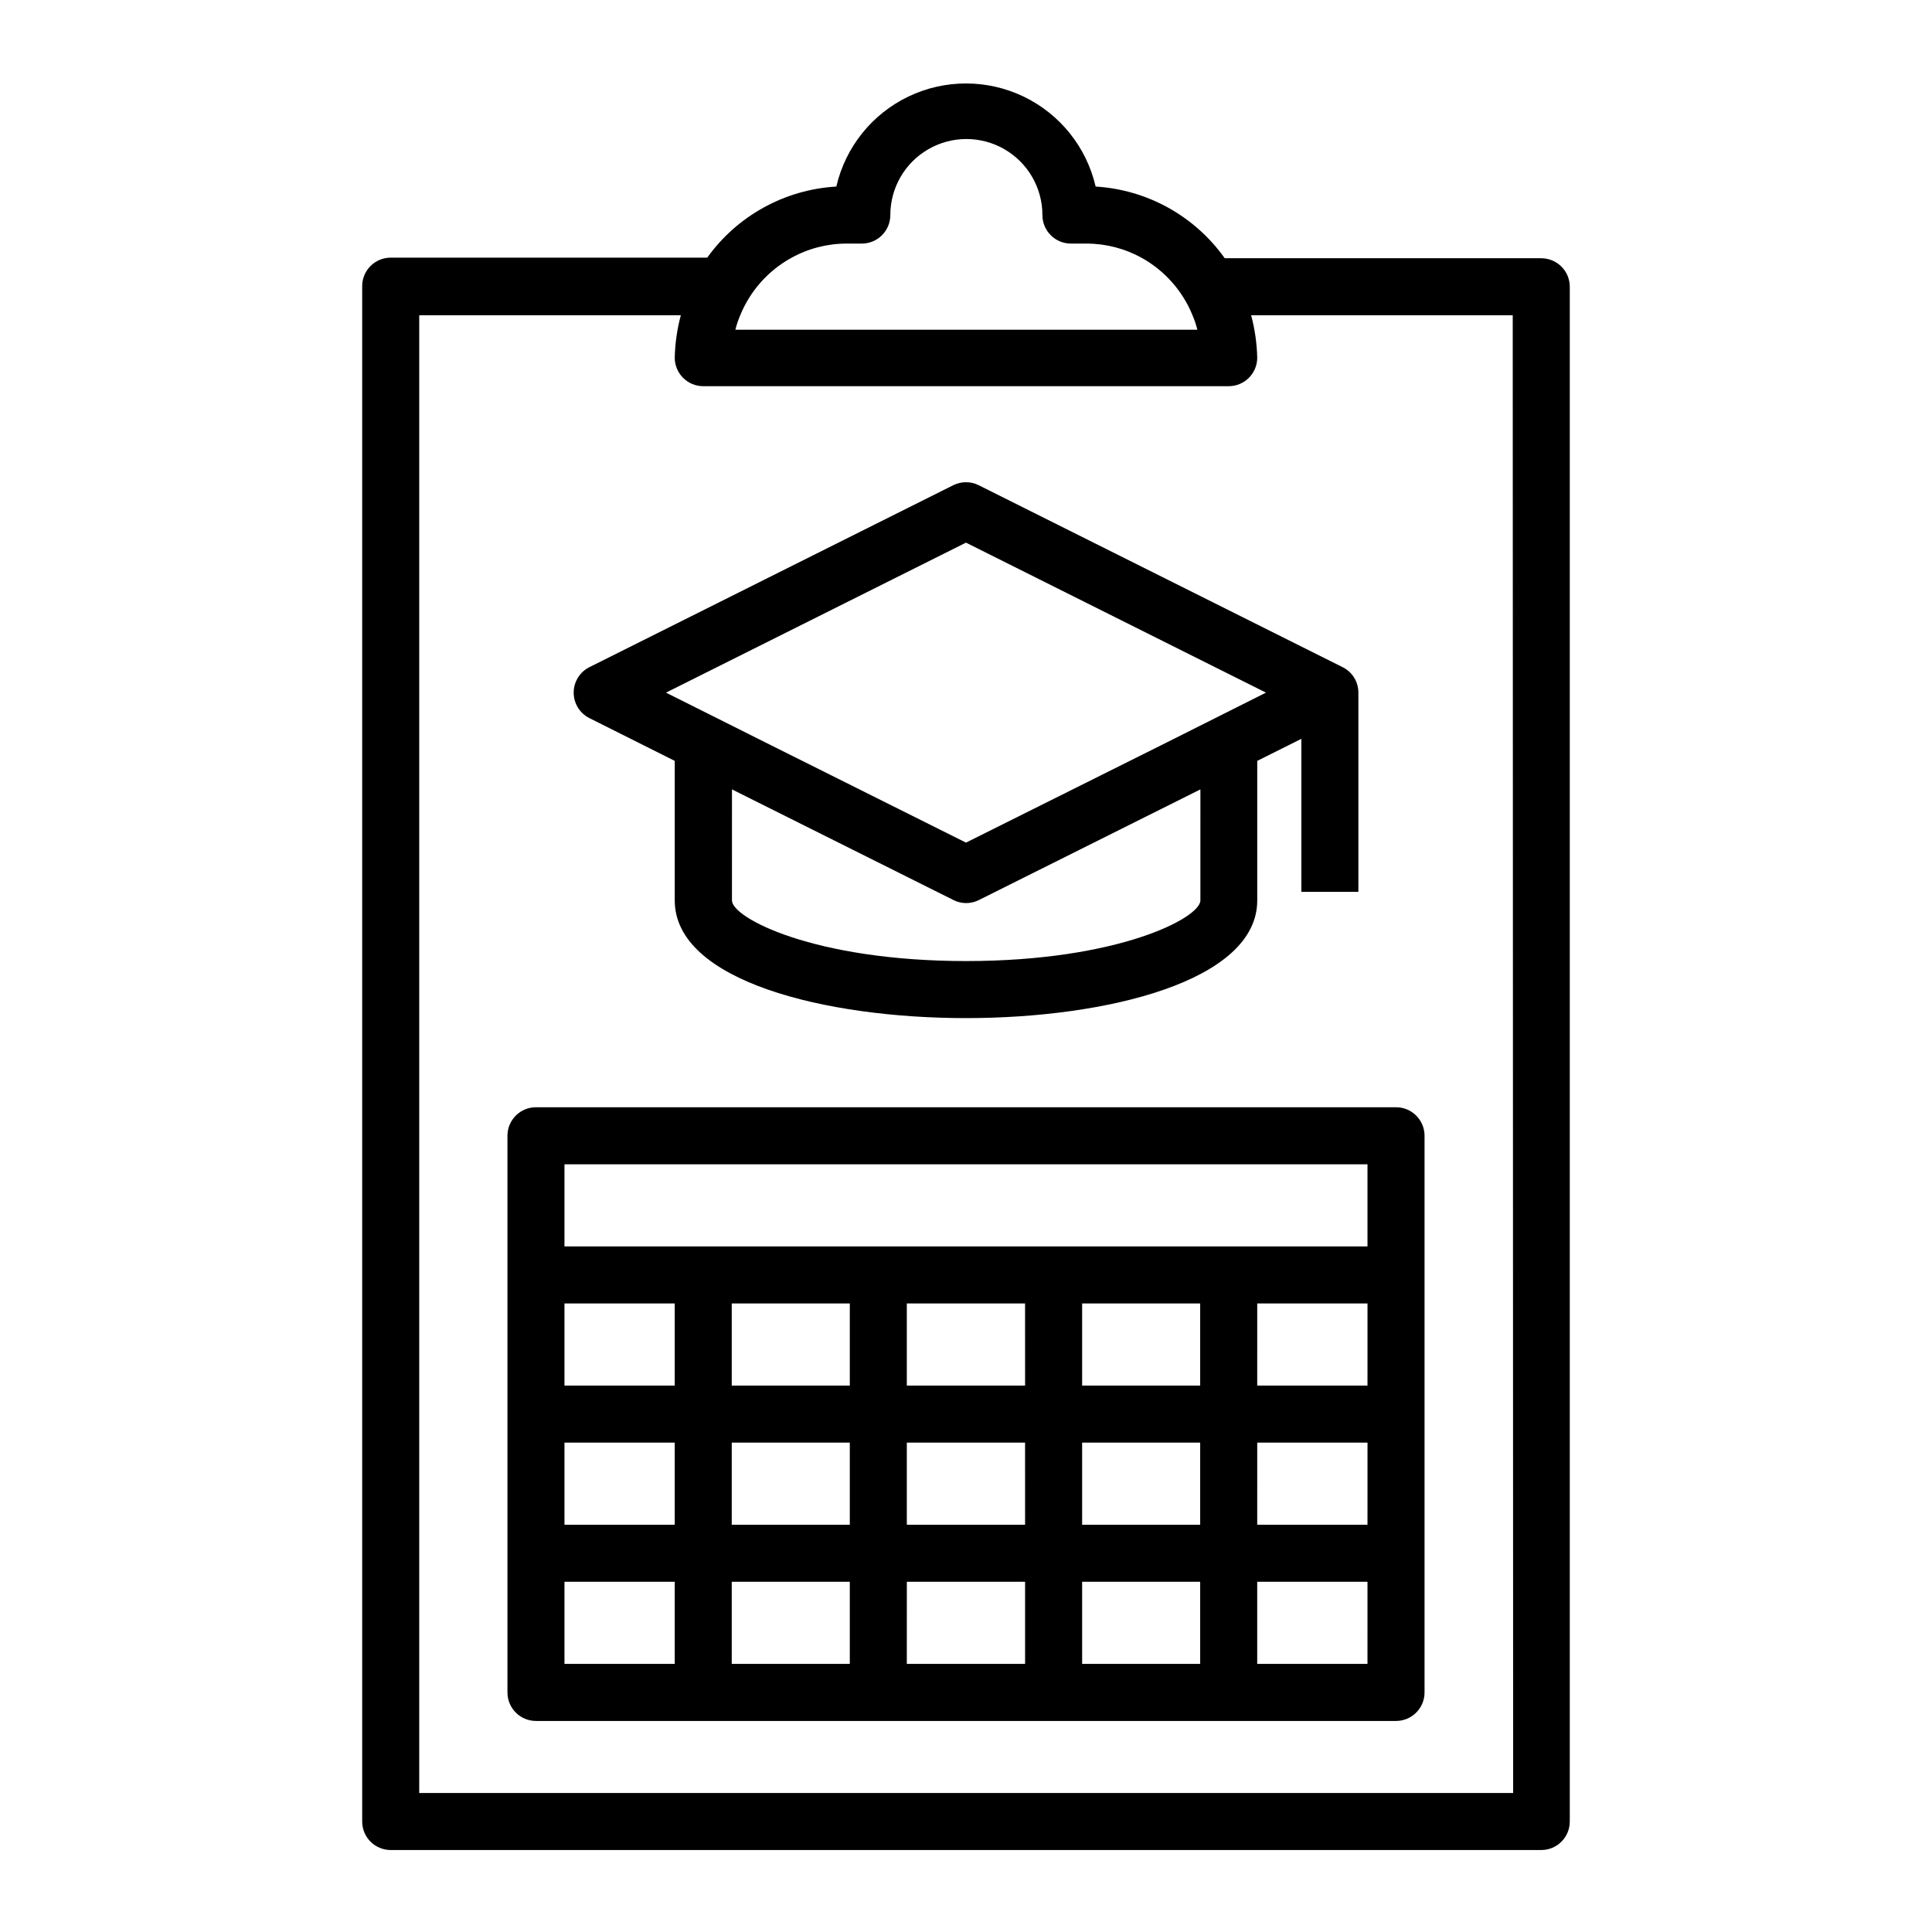
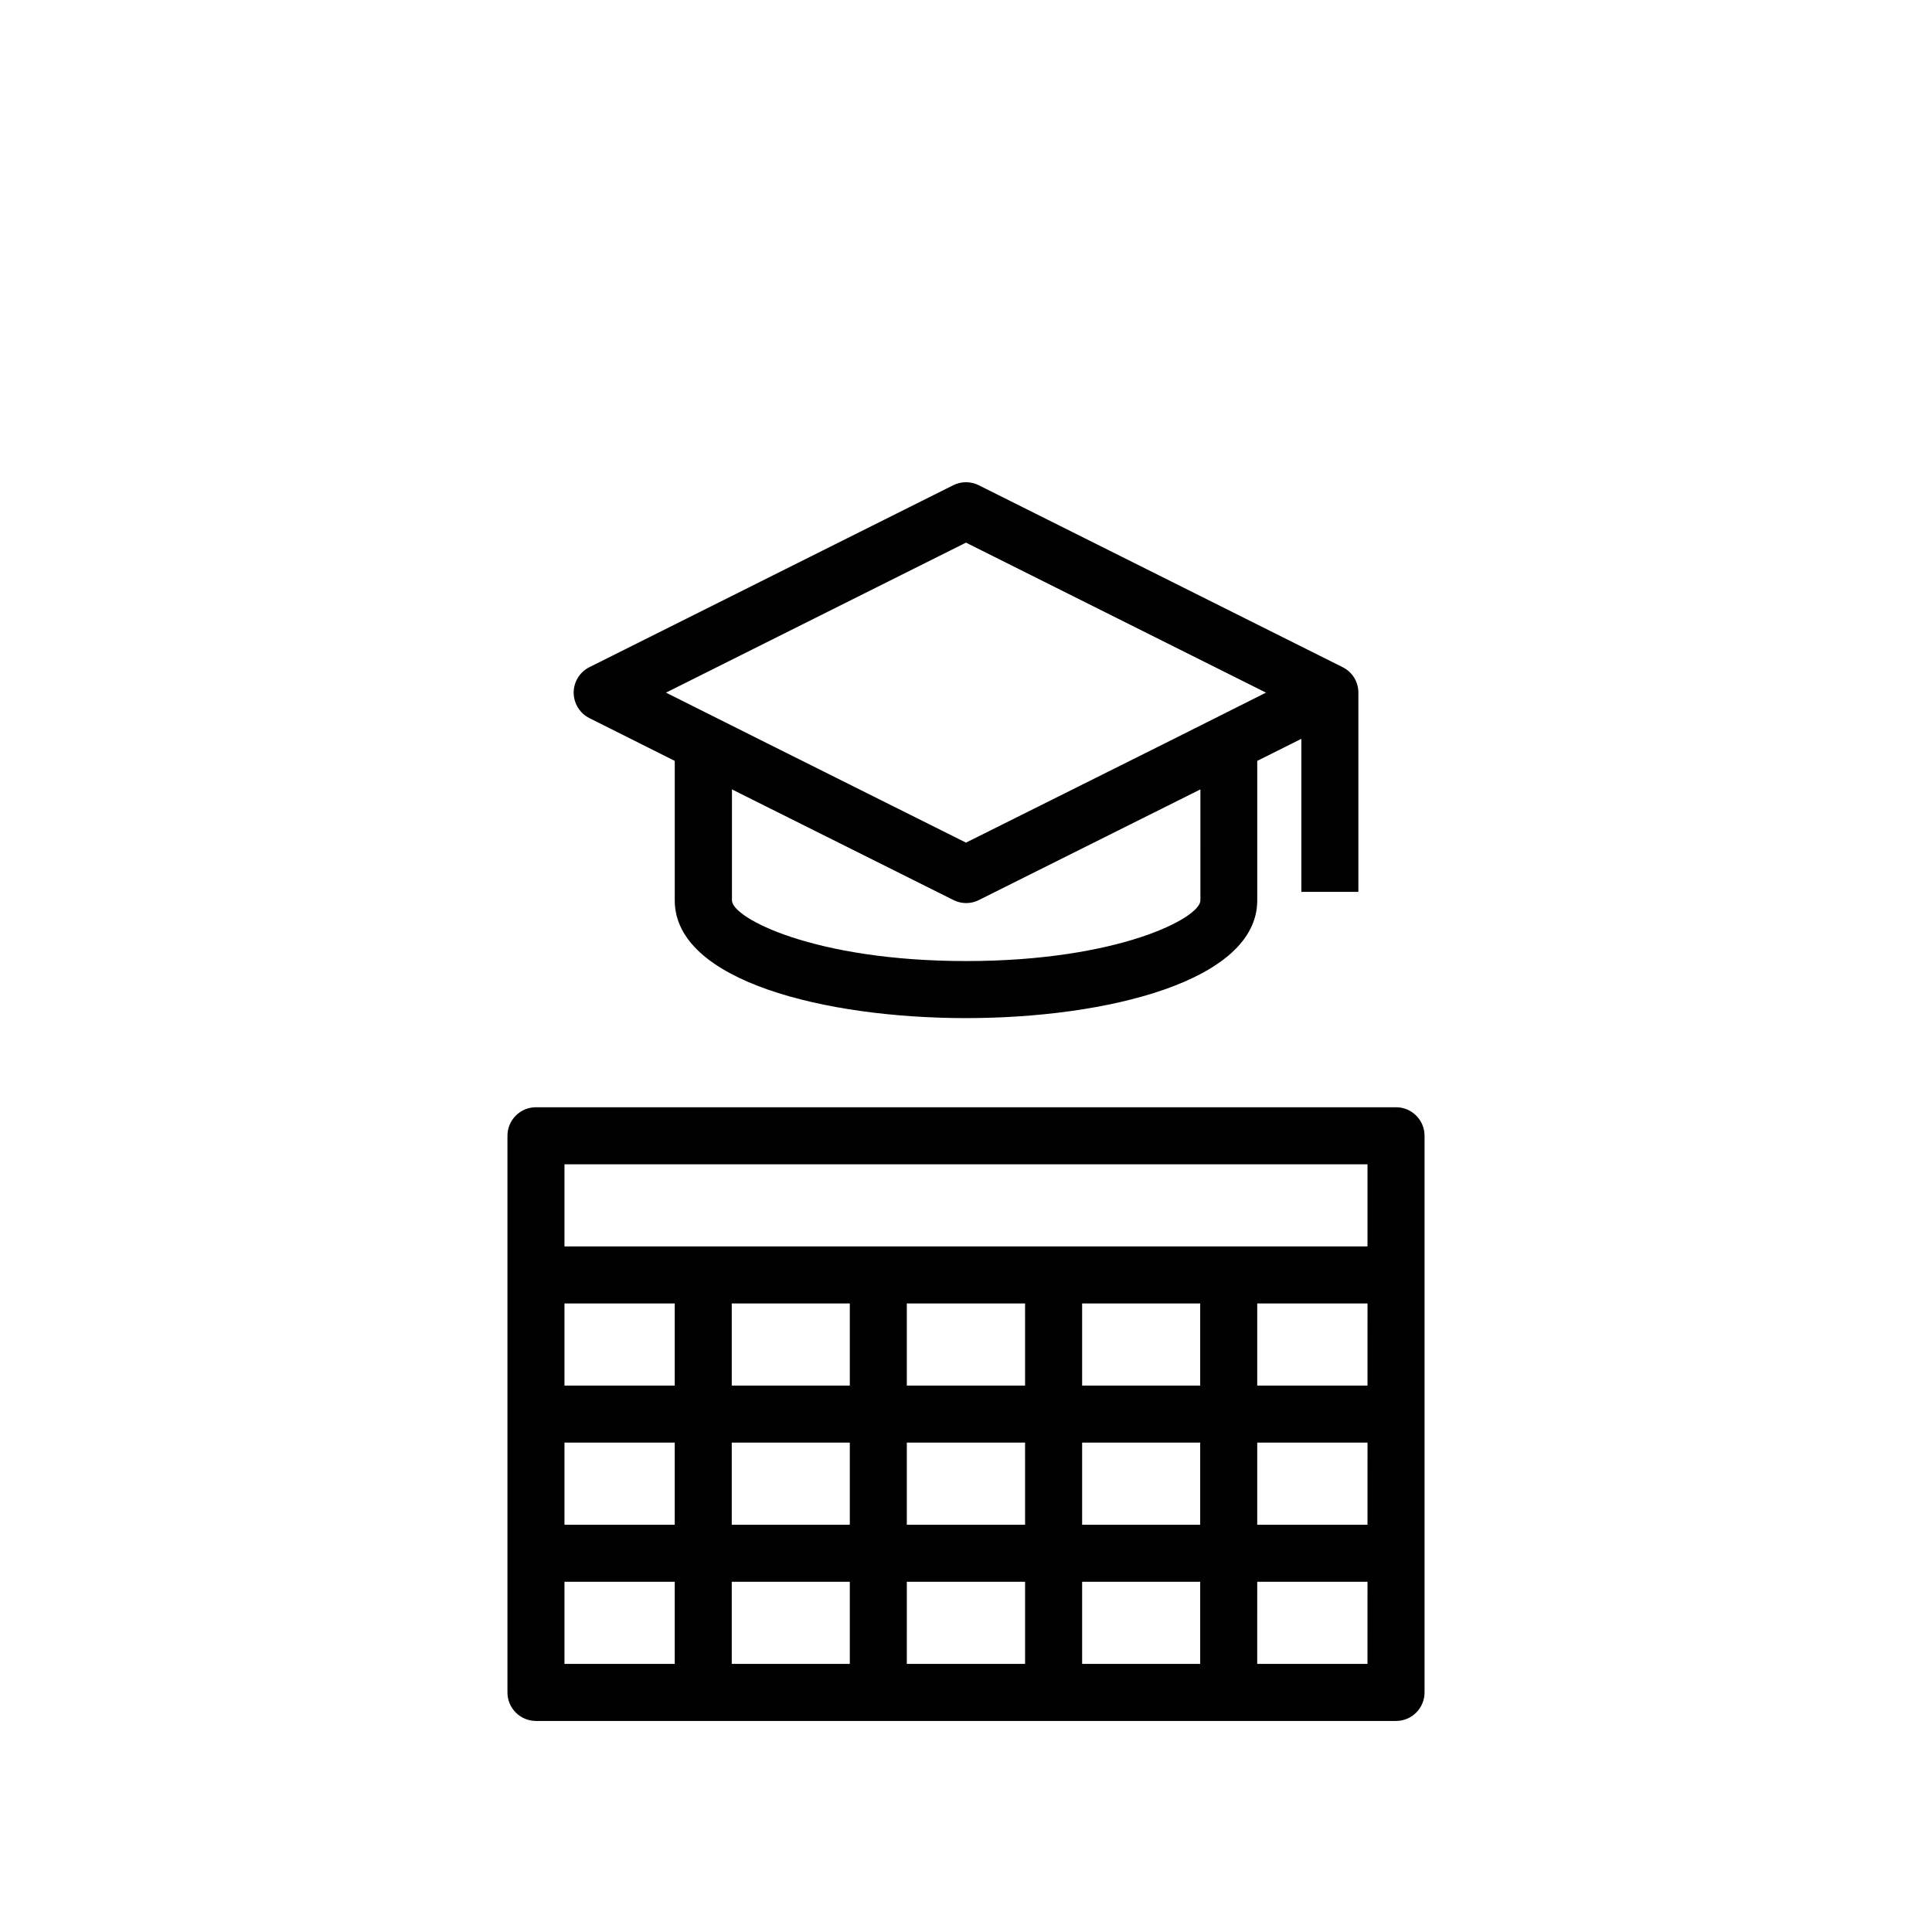
<svg xmlns="http://www.w3.org/2000/svg" fill="#000000" width="800px" height="800px" version="1.1" viewBox="144 144 512 512">
  <g>
    <path d="m396.62 272.59-96.426 48.215c-2.551 1.281-4.164 3.894-4.164 6.75s1.613 5.469 4.164 6.75l22.621 11.336v36.98c0 21.41 40.004 31.188 77.184 31.188s77.184-9.773 77.184-31.188v-36.98l11.688-5.844v40.559h15.113v-52.801c0.008-2.863-1.613-5.484-4.18-6.75l-96.43-48.215c-2.125-1.062-4.625-1.062-6.754 0zm65.496 110.03c0 4.637-21.766 16.07-62.07 16.07s-62.07-11.438-62.07-16.07l0.004-29.422 58.695 29.32h-0.004c2.121 1.078 4.633 1.078 6.754 0l58.695-29.32zm-9.32-41.664-52.797 26.348-52.75-26.348-26.754-13.402 79.504-39.75 79.5 39.75z" />
-     <path d="m552.45 212.43h-83.887c-7.941-11.18-20.52-18.16-34.207-18.992-2.414-10.434-9.438-19.207-19.09-23.844-9.652-4.637-20.891-4.637-30.543 0-9.652 4.637-16.676 13.41-19.086 23.844-13.664 0.797-26.234 7.719-34.211 18.84h-83.883c-4.176 0-7.559 3.387-7.559 7.559v406.88c0 4.176 3.383 7.559 7.559 7.559h304.91c4.172 0 7.555-3.383 7.555-7.559v-406.72c0-4.176-3.383-7.559-7.555-7.559zm-198.9 0h-0.004c4.492-2.527 9.559-3.859 14.711-3.879h4.133c4.172 0 7.555-3.383 7.555-7.559 0-7.199 3.844-13.852 10.078-17.449 6.234-3.602 13.918-3.602 20.152 0 6.234 3.598 10.074 10.25 10.074 17.449 0 4.176 3.387 7.559 7.559 7.559h4.133c5.148 0.004 10.211 1.32 14.711 3.828 6.031 3.383 10.738 8.711 13.352 15.113 0.539 1.258 0.977 2.555 1.309 3.883h-122.43c0.332-1.328 0.77-2.625 1.309-3.883 2.621-6.383 7.328-11.695 13.352-15.062zm191.45 406.73h-289.9v-391.61h69.324c-0.98 3.668-1.523 7.441-1.609 11.238 0 4.172 3.383 7.555 7.555 7.555h139.25c4.172 0 7.559-3.383 7.559-7.555-0.09-3.797-0.633-7.57-1.613-11.238h69.324z" />
    <path d="m278.48 444.99v147.52c0 4.176 3.383 7.559 7.555 7.559h227.93c4.172 0 7.555-3.383 7.555-7.559v-147.52c0-4.172-3.383-7.559-7.555-7.559h-227.93c-4.172 0-7.555 3.387-7.555 7.559zm227.92 29.32h-212.81v-21.762h212.81zm0 36.879h-29.223l0.004-21.762h29.223zm0 36.879h-29.223l0.004-21.762h29.223zm-212.81 15.113h29.223v21.766h-29.223zm0-36.879h29.223v21.766h-29.223zm0-36.879h29.223v21.766h-29.223zm168.47 21.766h-31.285v-21.762h31.285zm0 36.879h-31.285v-21.762h31.285zm0 36.879h-31.285v-21.762h31.285zm-124.14-21.762h31.285v21.766l-31.285-0.004zm0-36.879h31.285v21.766l-31.285-0.004zm77.738 21.766-31.34-0.004v-21.762h31.336zm-31.336 15.113h31.336v21.766l-31.34-0.004zm31.336-51.992-31.34-0.004v-21.762h31.336zm-46.453 0-31.285-0.004v-21.762h31.285zm137.19 73.754h-29.223l0.004-21.762h29.223z" />
  </g>
</svg>